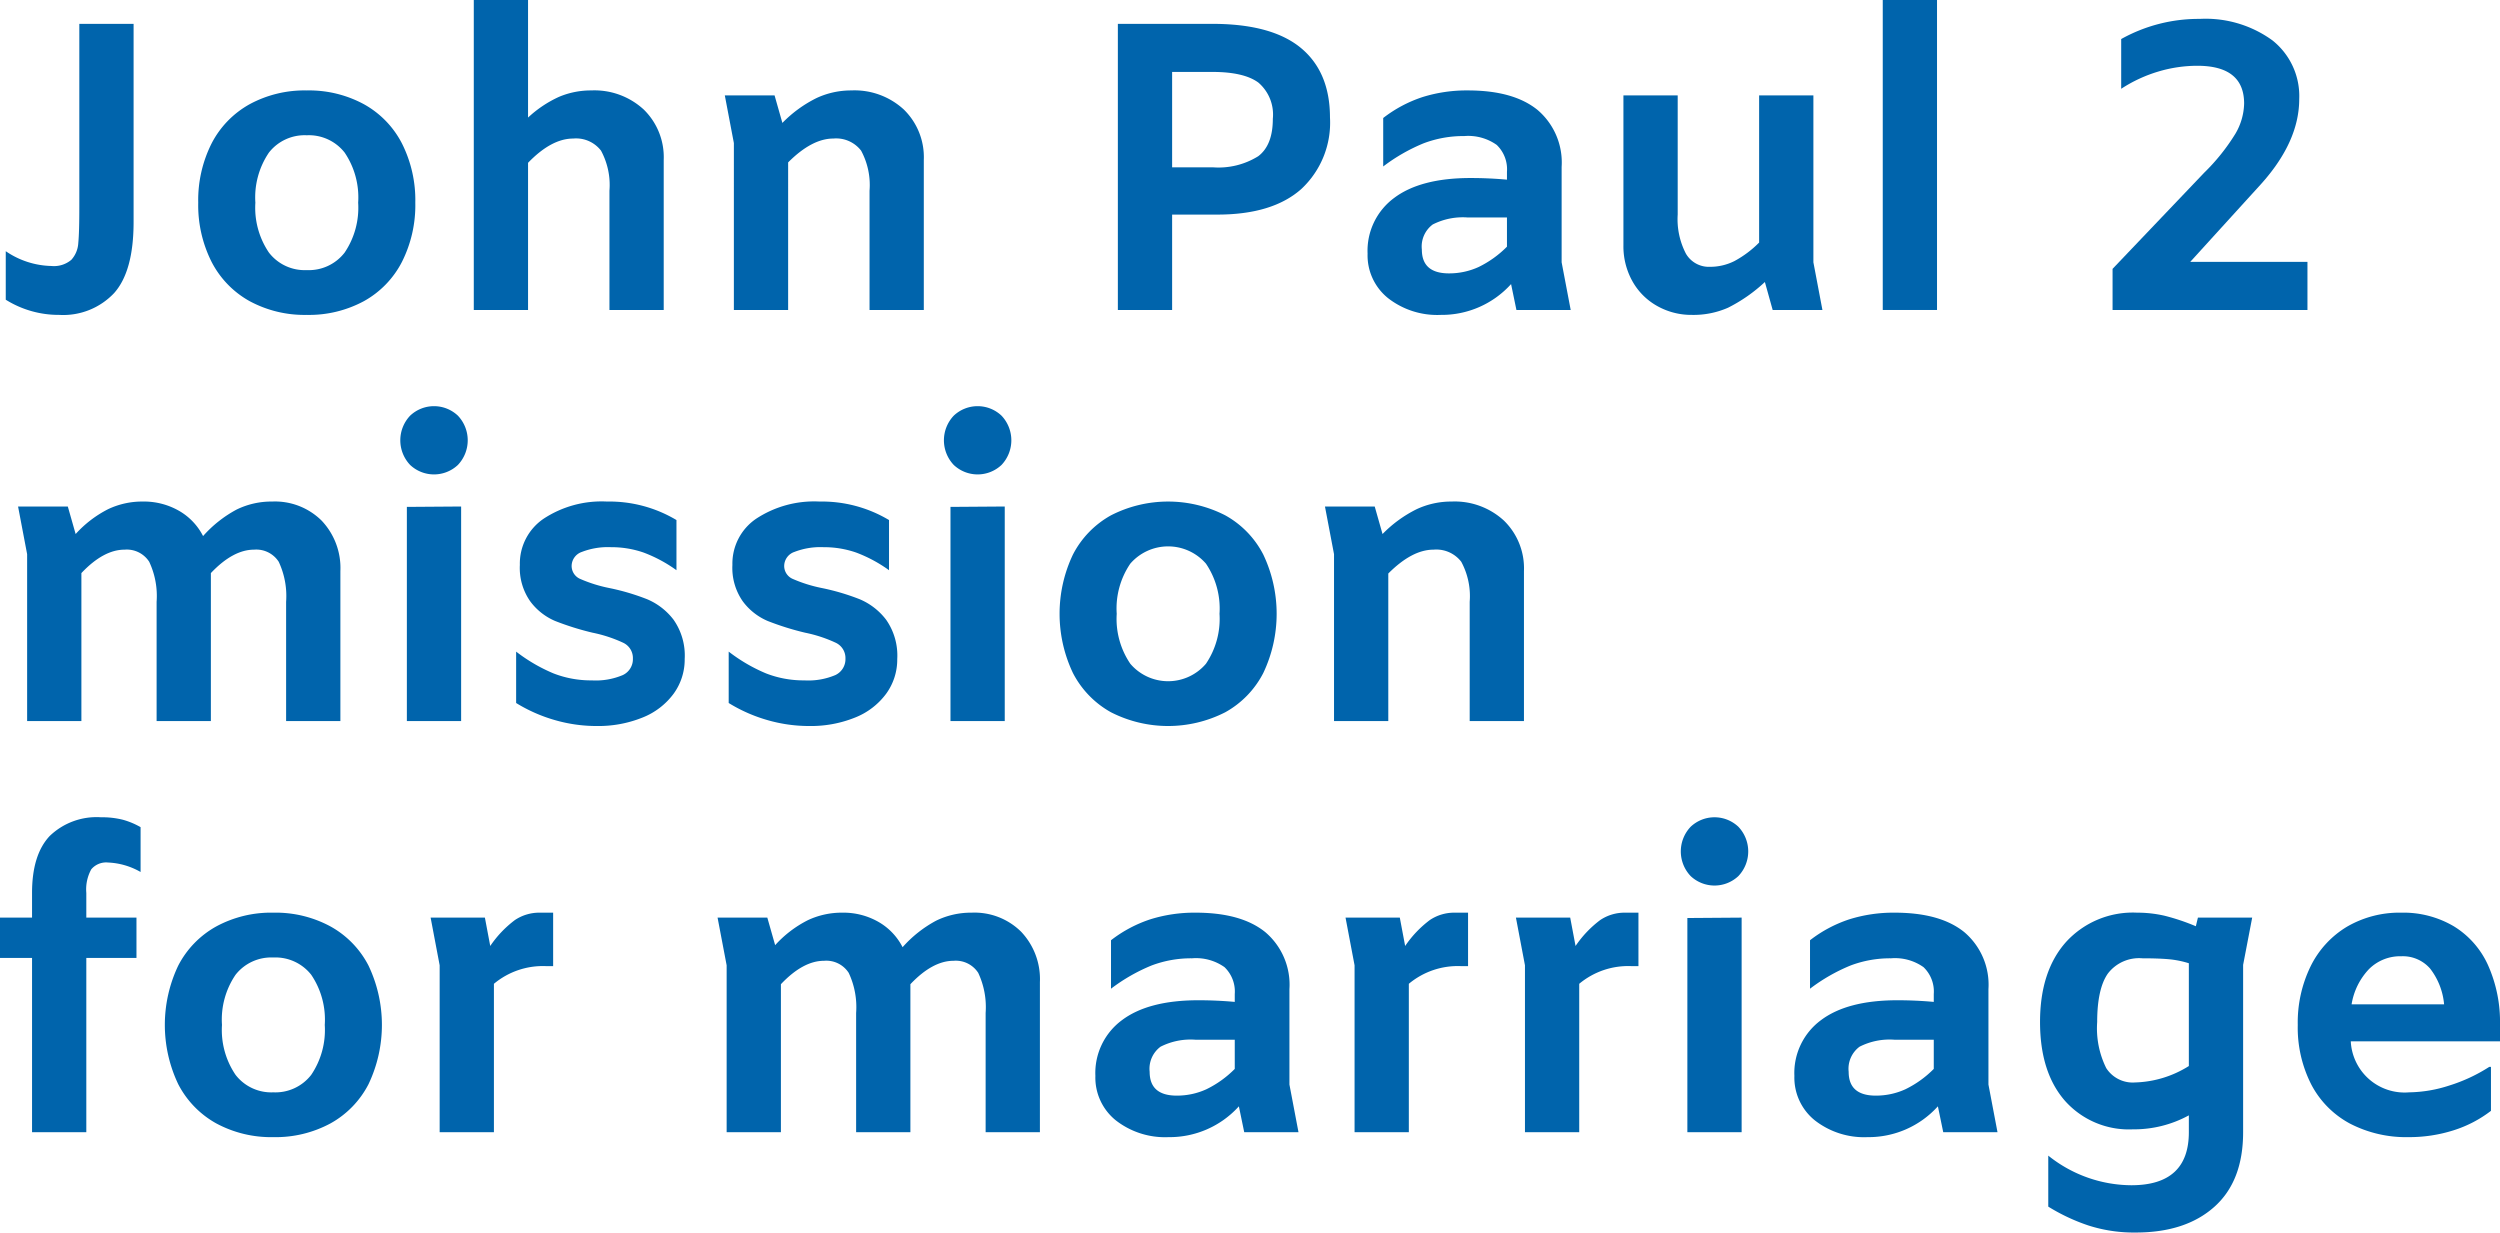
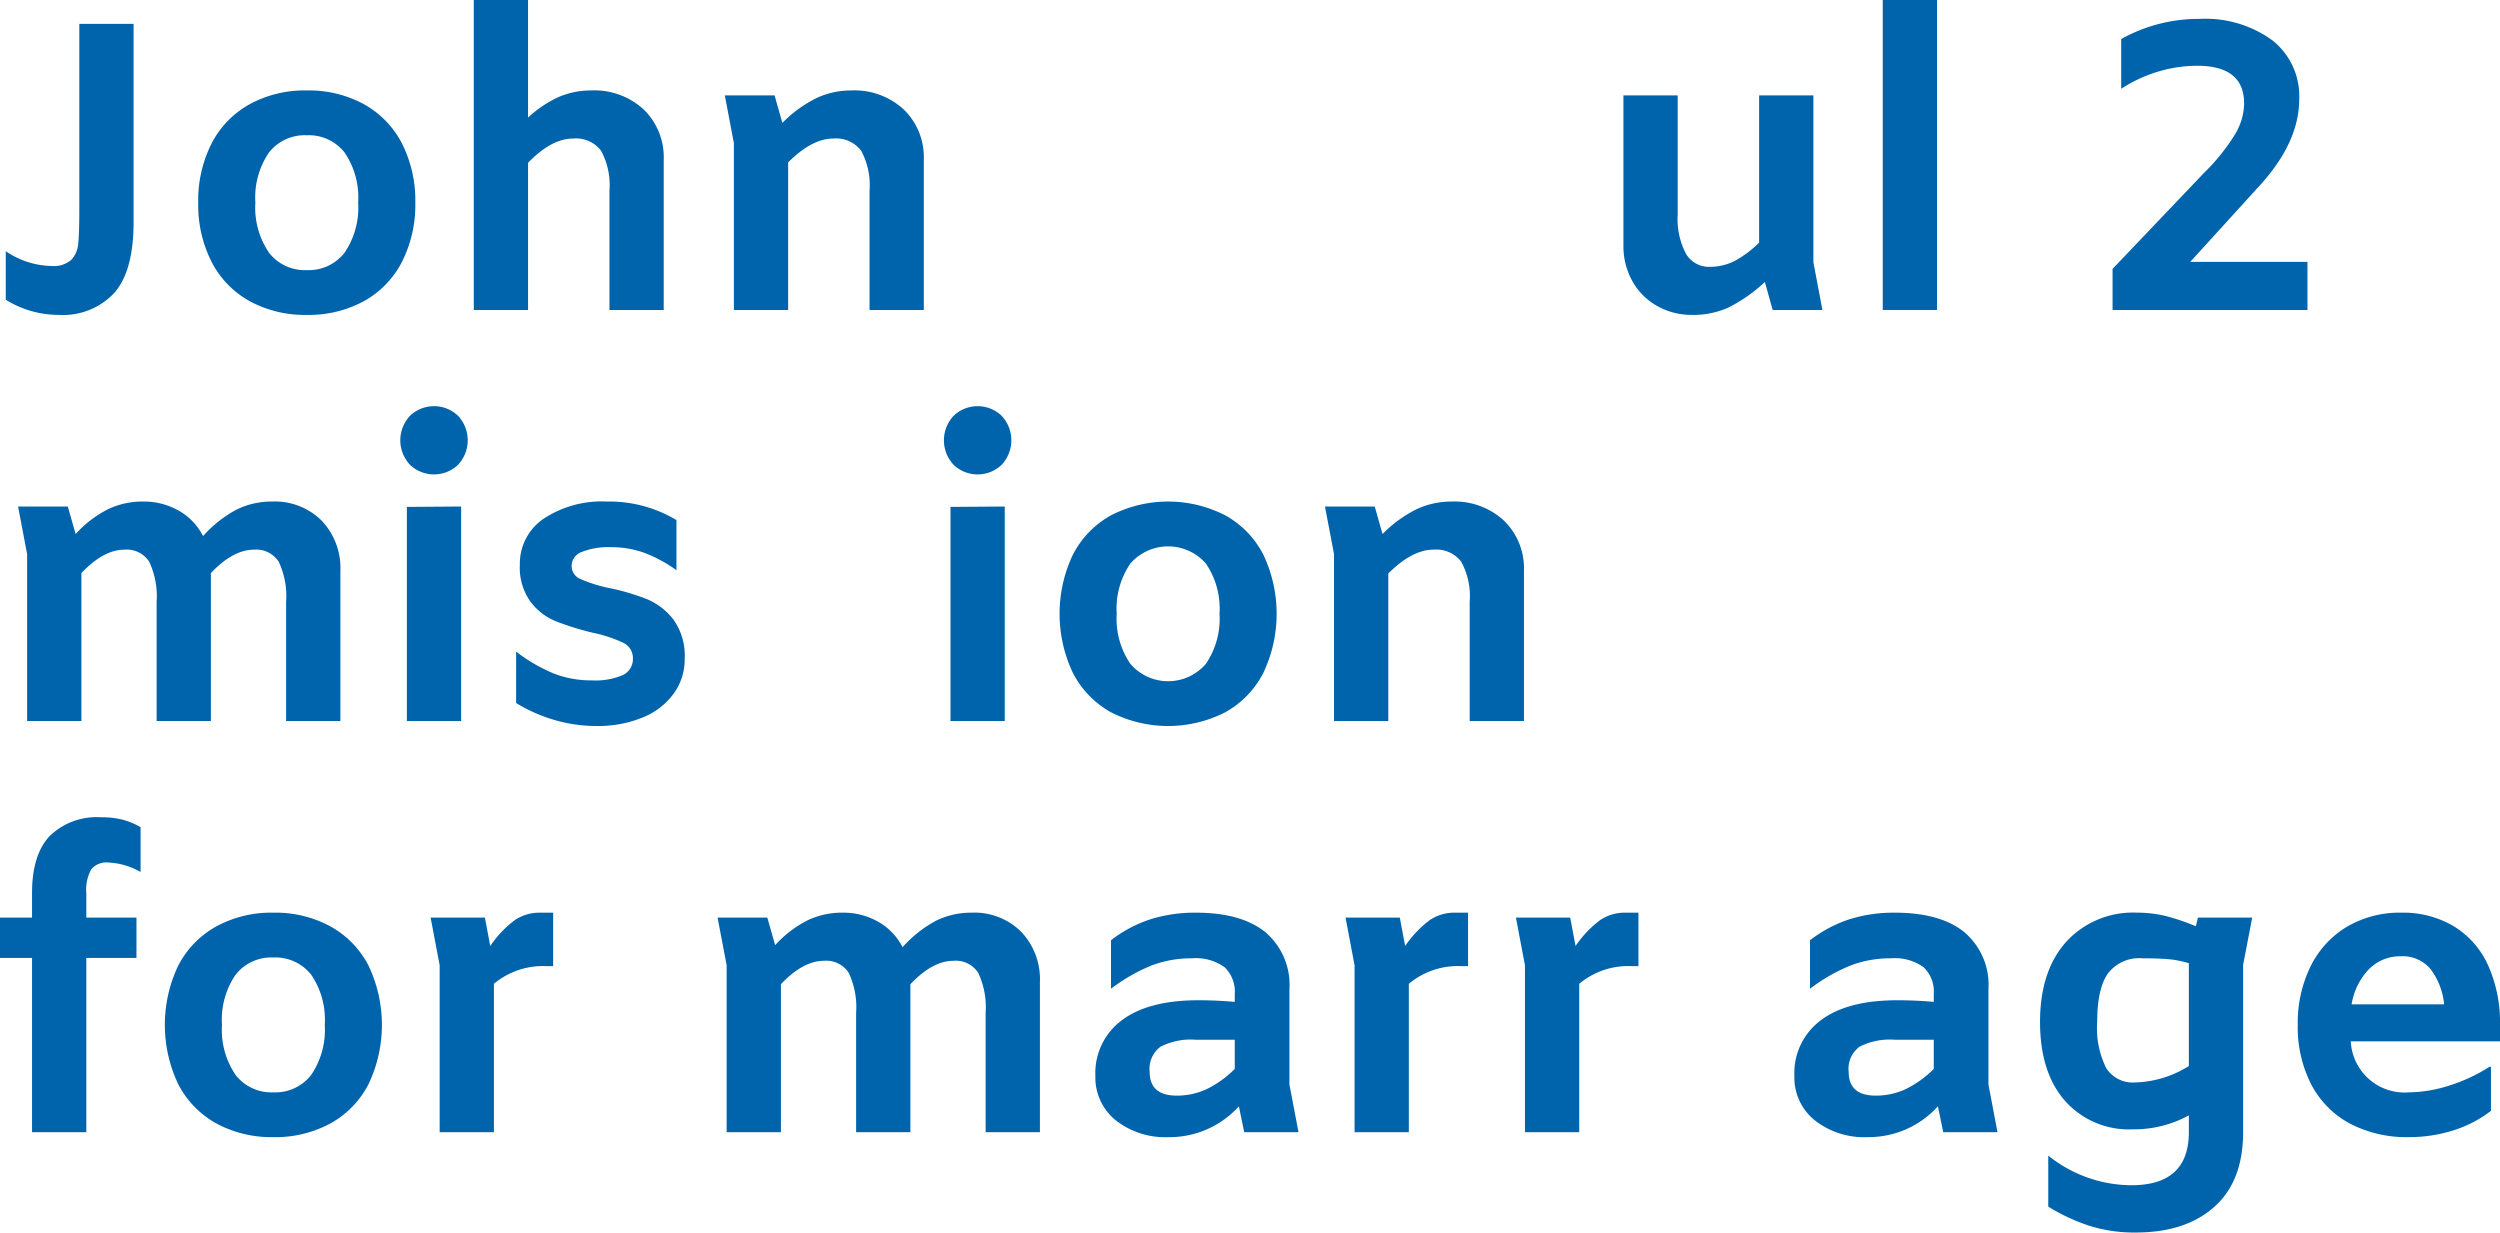
<svg xmlns="http://www.w3.org/2000/svg" id="Layer_1" data-name="Layer 1" viewBox="0 0 276.376 136.255">
  <defs>
    <style>.cls-1{fill:#0064ac;}</style>
  </defs>
  <rect class="cls-1" x="208.139" y="0" width="5.999" height="34.268" />
  <path class="cls-1" d="M255.09,28.949v5.319H233.545v-4.546l10.135-10.634a22.34,22.34,0,0,0,3.454-4.32,6.86,6.86,0,0,0,.955-3.317q0-4.179-5.182-4.18a15.101,15.101,0,0,0-4.295.636,15.689,15.689,0,0,0-4.113,1.909v-5.5a17.571,17.571,0,0,1,8.681-2.227,12.556,12.556,0,0,1,8.023,2.364,7.851,7.851,0,0,1,2.977,6.498q0,4.728-4.272,9.454l-7.775,8.544Z" />
  <path class="cls-1" d="M35.562,57.562a7.609,7.609,0,0,1,2.068,5.567v16.588h-6v-13.182a8.942,8.942,0,0,0-.817-4.431,2.948,2.948,0,0,0-2.726-1.339q-2.319,0-4.775,2.589v16.363h-5.999v-13.182a8.895,8.895,0,0,0-.818-4.431,2.942,2.942,0,0,0-2.726-1.339q-2.319,0-4.771,2.589v16.363H2.999V61.264l-1.002-5.27h5.499l.866,3.044a12.412,12.412,0,0,1,3.588-2.748,8.774,8.774,0,0,1,3.82-.844,7.799,7.799,0,0,1,4.021,1.025,6.757,6.757,0,0,1,2.659,2.792,13.402,13.402,0,0,1,3.703-2.929,8.746,8.746,0,0,1,3.931-.888,7.319,7.319,0,0,1,5.478,2.116" />
  <path class="cls-1" d="M50.978,55.994V79.717h-5.999V56.038Zm-5.633-4.59a3.956,3.956,0,0,1,0-5.456,3.843,3.843,0,0,1,5.271,0,3.956,3.956,0,0,1,0,5.456,3.851,3.851,0,0,1-5.271,0" />
  <path class="cls-1" d="M61.331,79.603a17.123,17.123,0,0,1-4.272-1.886v-5.681a18.251,18.251,0,0,0,4.135,2.411,11.409,11.409,0,0,0,4.228.769,7.656,7.656,0,0,0,3.432-.588,1.94,1.94,0,0,0,1.113-1.819,1.866,1.866,0,0,0-1.068-1.75,15.126,15.126,0,0,0-3.385-1.113,30.592,30.592,0,0,1-4.139-1.295,6.674,6.674,0,0,1-2.748-2.16,6.44,6.44,0,0,1-1.157-4.042,5.996,5.996,0,0,1,2.611-5.093,11.657,11.657,0,0,1,7.024-1.909,14.453,14.453,0,0,1,7.678,2.045v5.545a15.415,15.415,0,0,0-3.636-1.953,10.786,10.786,0,0,0-3.591-.592,7.97,7.97,0,0,0-3.225.521,1.655,1.655,0,0,0-1.136,1.524,1.558,1.558,0,0,0,.977,1.476,15.614,15.614,0,0,0,3.114.98,25.192,25.192,0,0,1,4.25,1.25,7.163,7.163,0,0,1,2.929,2.271,6.893,6.893,0,0,1,1.228,4.343,6.416,6.416,0,0,1-1.228,3.839,7.868,7.868,0,0,1-3.455,2.637,13.014,13.014,0,0,1-5.044.928,16.534,16.534,0,0,1-4.635-.658" />
-   <path class="cls-1" d="M84.829,79.603a17.123,17.123,0,0,1-4.272-1.886v-5.681a18.251,18.251,0,0,0,4.135,2.411,11.409,11.409,0,0,0,4.228.769,7.656,7.656,0,0,0,3.432-.588,1.94,1.94,0,0,0,1.113-1.819,1.866,1.866,0,0,0-1.068-1.75,15.125,15.125,0,0,0-3.385-1.113,30.592,30.592,0,0,1-4.139-1.295,6.674,6.674,0,0,1-2.748-2.16,6.44,6.44,0,0,1-1.157-4.042,5.996,5.996,0,0,1,2.611-5.093,11.657,11.657,0,0,1,7.024-1.909,14.453,14.453,0,0,1,7.678,2.045v5.545a15.415,15.415,0,0,0-3.636-1.953,10.786,10.786,0,0,0-3.591-.592,7.97,7.97,0,0,0-3.225.521,1.655,1.655,0,0,0-1.136,1.524,1.558,1.558,0,0,0,.977,1.476,15.614,15.614,0,0,0,3.114.98,25.192,25.192,0,0,1,4.25,1.25,7.163,7.163,0,0,1,2.929,2.271,6.893,6.893,0,0,1,1.228,4.343,6.416,6.416,0,0,1-1.228,3.839,7.867,7.867,0,0,1-3.455,2.637,13.014,13.014,0,0,1-5.044.928,16.534,16.534,0,0,1-4.635-.658" />
  <path class="cls-1" d="M111.075,55.994V79.717h-5.999V56.038Zm-5.633-4.59a3.956,3.956,0,0,1,0-5.456,3.843,3.843,0,0,1,5.271,0,3.956,3.956,0,0,1,0,5.456,3.851,3.851,0,0,1-5.271,0" />
  <path class="cls-1" d="M133.319,73.378a8.853,8.853,0,0,0,1.498-5.522,8.84,8.84,0,0,0-1.498-5.545,5.536,5.536,0,0,0-8.363,0,8.808,8.808,0,0,0-1.502,5.545,8.821,8.821,0,0,0,1.502,5.522,5.493,5.493,0,0,0,8.363,0m-10.501,5.363a10.413,10.413,0,0,1-4.205-4.342,15.249,15.249,0,0,1,0-13.09,10.403,10.403,0,0,1,4.205-4.338,13.856,13.856,0,0,1,12.635,0,10.368,10.368,0,0,1,4.205,4.338,15.249,15.249,0,0,1,0,13.09,10.377,10.377,0,0,1-4.205,4.342,13.889,13.889,0,0,1-12.635,0" />
  <path class="cls-1" d="M166.27,57.562a7.36,7.36,0,0,1,2.204,5.567v16.588h-5.999v-13.182a8.005,8.005,0,0,0-.932-4.431,3.479,3.479,0,0,0-3.07-1.339q-2.364,0-4.997,2.637v16.315h-5.999V61.264l-1.002-5.27h5.5l.865,3.044a13.832,13.832,0,0,1,3.773-2.748,9.035,9.035,0,0,1,3.861-.844,8.033,8.033,0,0,1,5.796,2.116" />
  <path class="cls-1" d="M3.543,105.897H0v-4.453H3.543v-2.73q0-4.223,1.953-6.295a7.464,7.464,0,0,1,5.681-2.068,9.331,9.331,0,0,1,2.412.274,8.395,8.395,0,0,1,1.953.818v4.956a7.884,7.884,0,0,0-3.592-1.047,2.149,2.149,0,0,0-1.86.751,4.598,4.598,0,0,0-.548,2.611v2.73h5.545v4.453H9.542v19.27H3.543Z" />
  <path class="cls-1" d="M34.405,118.827a8.853,8.853,0,0,0,1.498-5.522,8.84,8.84,0,0,0-1.498-5.545,5.028,5.028,0,0,0-4.184-1.908,5.014,5.014,0,0,0-4.179,1.908,8.808,8.808,0,0,0-1.502,5.545,8.821,8.821,0,0,0,1.502,5.522,4.991,4.991,0,0,0,4.179,1.931,5.005,5.005,0,0,0,4.184-1.931m-10.501,5.363a10.413,10.413,0,0,1-4.205-4.342,15.249,15.249,0,0,1,0-13.09,10.403,10.403,0,0,1,4.205-4.338,12.717,12.717,0,0,1,6.317-1.524,12.711,12.711,0,0,1,6.318,1.524,10.368,10.368,0,0,1,4.205,4.338,15.249,15.249,0,0,1,0,13.09,10.378,10.378,0,0,1-4.205,4.342,12.762,12.762,0,0,1-6.318,1.52,12.769,12.769,0,0,1-6.317-1.52" />
  <path class="cls-1" d="M61.15,100.896v5.91h-.773a8.444,8.444,0,0,0-5.774,1.953v16.408H48.604V106.714l-.999-5.271h6l.591,3.137a11.962,11.962,0,0,1,2.726-2.867,4.828,4.828,0,0,1,2.726-.817Z" />
  <path class="cls-1" d="M112.894,103.012a7.609,7.609,0,0,1,2.068,5.567v16.588h-6v-13.182a8.941,8.941,0,0,0-.817-4.431,2.948,2.948,0,0,0-2.726-1.339q-2.319,0-4.775,2.589v16.363h-5.999v-13.182a8.895,8.895,0,0,0-.818-4.431,2.942,2.942,0,0,0-2.726-1.339q-2.319,0-4.771,2.589v16.363h-5.999v-18.453l-1.003-5.27h5.5l.866,3.044a12.412,12.412,0,0,1,3.588-2.748,8.774,8.774,0,0,1,3.82-.844,7.799,7.799,0,0,1,4.021,1.025,6.763,6.763,0,0,1,2.659,2.792,13.414,13.414,0,0,1,3.702-2.929,8.754,8.754,0,0,1,3.932-.888,7.319,7.319,0,0,1,5.478,2.116" />
  <path class="cls-1" d="M130.094,121.121a7.791,7.791,0,0,0,3.273-.703,11.461,11.461,0,0,0,3.136-2.249v-3.229h-4.364a7.331,7.331,0,0,0-3.839.773,3.038,3.038,0,0,0-1.206,2.774q0,2.635,3,2.634m7.456,4.046-.592-2.863a10.321,10.321,0,0,1-7.771,3.407,8.841,8.841,0,0,1-5.84-1.861,6.064,6.064,0,0,1-2.252-4.908,7.255,7.255,0,0,1,2.933-6.158q2.929-2.208,8.477-2.205,1.998,0,3.998.182v-.866a3.731,3.731,0,0,0-1.135-2.977,5.448,5.448,0,0,0-3.592-.977,12.376,12.376,0,0,0-4.475.796,19.693,19.693,0,0,0-4.479,2.566v-5.359a14.439,14.439,0,0,1,4.364-2.319,16.32,16.32,0,0,1,5.001-.729q5.043,0,7.701,2.16a7.626,7.626,0,0,1,2.659,6.295v10.545l1.002,5.271Z" />
  <path class="cls-1" d="M162.294,100.896v5.91h-.773a8.442,8.442,0,0,0-5.774,1.953v16.408h-5.999V106.714l-.999-5.271h6l.591,3.137a11.962,11.962,0,0,1,2.726-2.867,4.828,4.828,0,0,1,2.726-.817Z" />
  <path class="cls-1" d="M181.131,100.896v5.91h-.773a8.444,8.444,0,0,0-5.774,1.953v16.408h-5.999V106.714l-.999-5.271h6l.592,3.137a11.942,11.942,0,0,1,2.725-2.867,4.828,4.828,0,0,1,2.726-.817Z" />
-   <path class="cls-1" d="M192.538,101.443v23.723h-5.999v-23.679Zm-5.633-4.59a3.956,3.956,0,0,1,0-5.456,3.843,3.843,0,0,1,5.271,0,3.956,3.956,0,0,1,0,5.456,3.851,3.851,0,0,1-5.271,0" />
  <path class="cls-1" d="M207.369,121.121a7.795,7.795,0,0,0,3.274-.703,11.461,11.461,0,0,0,3.136-2.249v-3.229h-4.364a7.33,7.33,0,0,0-3.839.773,3.038,3.038,0,0,0-1.206,2.774q0,2.635,2.999,2.634m7.457,4.046-.592-2.863a10.323,10.323,0,0,1-7.771,3.407,8.839,8.839,0,0,1-5.84-1.861,6.062,6.062,0,0,1-2.253-4.908,7.256,7.256,0,0,1,2.934-6.158q2.928-2.208,8.477-2.205,1.997,0,3.998.182v-.866a3.731,3.731,0,0,0-1.135-2.977,5.448,5.448,0,0,0-3.592-.977,12.376,12.376,0,0,0-4.475.796,19.693,19.693,0,0,0-4.479,2.566v-5.359a14.439,14.439,0,0,1,4.364-2.319,16.32,16.32,0,0,1,5.001-.729q5.043,0,7.7,2.16a7.623,7.623,0,0,1,2.66,6.295v10.545l1.002,5.271Z" />
  <path class="cls-1" d="M241.978,117.85v-11.362a10.648,10.648,0,0,0-2.337-.455c-.773-.063-1.705-.092-2.796-.092a4.339,4.339,0,0,0-3.817,1.682q-1.182,1.681-1.184,5.364a9.896,9.896,0,0,0,.999,5.089,3.482,3.482,0,0,0,3.184,1.59,11.76,11.76,0,0,0,5.951-1.816m7.002-16.407-1.002,5.226v18.497q0,5.41-3.181,8.248-3.18,2.841-8.681,2.841a16.403,16.403,0,0,1-5.226-.773,21.098,21.098,0,0,1-4.453-2.09v-5.637a14.799,14.799,0,0,0,9.18,3.274q6.363,0,6.361-5.863v-1.864a12.624,12.624,0,0,1-6.18,1.546,9.454,9.454,0,0,1-7.52-3.158q-2.751-3.158-2.751-8.703,0-5.637,2.885-8.862a9.989,9.989,0,0,1,7.841-3.229,13.358,13.358,0,0,1,3.044.34,23.621,23.621,0,0,1,3.454,1.161l.23-.954Z" />
  <path class="cls-1" d="M261.903,107.124a7.351,7.351,0,0,0-1.934,3.906h10.227a7.527,7.527,0,0,0-1.547-3.954,3.997,3.997,0,0,0-3.18-1.361,4.88,4.88,0,0,0-3.566,1.409m14.473,7.997h-16.496a5.954,5.954,0,0,0,6.454,5.637,14.885,14.885,0,0,0,4.431-.751,18.142,18.142,0,0,0,4.431-2.068h.181v4.864a13.357,13.357,0,0,1-4.157,2.16,16.112,16.112,0,0,1-4.934.747,13.477,13.477,0,0,1-6.499-1.498,10.319,10.319,0,0,1-4.272-4.316,13.851,13.851,0,0,1-1.497-6.591,14.158,14.158,0,0,1,1.431-6.499,10.485,10.485,0,0,1,4.02-4.364,11.515,11.515,0,0,1,6-1.546,10.948,10.948,0,0,1,5.795,1.502,9.705,9.705,0,0,1,3.795,4.316,15.396,15.396,0,0,1,1.317,6.591Z" />
  <path class="cls-1" d="M.636,33.133v-5.363a9.274,9.274,0,0,0,5.045,1.635,2.978,2.978,0,0,0,2.204-.681,3.006,3.006,0,0,0,.77-1.864q.116-1.182.114-3.998V2.637h6v21.904q0,5.454-2.157,7.863a7.731,7.731,0,0,1-6.069,2.408,11.041,11.041,0,0,1-5.907-1.679" />
  <path class="cls-1" d="M38.096,27.929a8.847,8.847,0,0,0,1.499-5.522,8.833,8.833,0,0,0-1.499-5.545,5.025,5.025,0,0,0-4.183-1.908,5.014,5.014,0,0,0-4.179,1.908,8.808,8.808,0,0,0-1.502,5.545,8.821,8.821,0,0,0,1.502,5.522,4.991,4.991,0,0,0,4.179,1.931,5.002,5.002,0,0,0,4.183-1.931m-10.5,5.363a10.413,10.413,0,0,1-4.205-4.342,13.899,13.899,0,0,1-1.476-6.543,13.913,13.913,0,0,1,1.476-6.547,10.403,10.403,0,0,1,4.205-4.338,12.717,12.717,0,0,1,6.317-1.524,12.711,12.711,0,0,1,6.318,1.524,10.368,10.368,0,0,1,4.205,4.338,13.913,13.913,0,0,1,1.476,6.547,13.899,13.899,0,0,1-1.476,6.543,10.378,10.378,0,0,1-4.205,4.342,12.762,12.762,0,0,1-6.318,1.52,12.769,12.769,0,0,1-6.317-1.52" />
  <path class="cls-1" d="M71.17,12.113a7.36,7.36,0,0,1,2.204,5.567V34.268h-5.999V21.086a7.996,7.996,0,0,0-.932-4.431,3.479,3.479,0,0,0-3.07-1.339q-2.408,0-4.997,2.682v16.27h-5.999V0h5.999V12.997a12.693,12.693,0,0,1,3.429-2.293,9.036,9.036,0,0,1,3.569-.707,8.033,8.033,0,0,1,5.796,2.116" />
  <path class="cls-1" d="M99.923,12.113a7.36,7.36,0,0,1,2.204,5.567V34.268h-5.999V21.086a8.005,8.005,0,0,0-.932-4.431,3.479,3.479,0,0,0-3.07-1.339q-2.362,0-4.997,2.637V34.268h-5.999V15.815l-1.002-5.27h5.5l.865,3.044a13.831,13.831,0,0,1,3.773-2.748,9.035,9.035,0,0,1,3.861-.844,8.033,8.033,0,0,1,5.796,2.116" />
-   <path class="cls-1" d="M134.077,18.497a8.316,8.316,0,0,0,5.023-1.228q1.614-1.226,1.612-4.135a4.655,4.655,0,0,0-1.59-3.998q-1.593-1.182-5.089-1.184h-4.454V18.497Zm-10.497-15.86h10.453q6.546,0,9.771,2.656,3.223,2.663,3.226,7.704a10.015,10.015,0,0,1-3.181,7.908q-3.18,2.818-9.273,2.818h-4.997V34.268h-5.999Z" />
-   <path class="cls-1" d="M160.185,30.222a7.795,7.795,0,0,0,3.274-.703,11.461,11.461,0,0,0,3.136-2.249v-3.229h-4.364a7.331,7.331,0,0,0-3.839.773,3.038,3.038,0,0,0-1.206,2.774q0,2.635,2.999,2.634m7.457,4.046-.592-2.863a10.323,10.323,0,0,1-7.771,3.407,8.839,8.839,0,0,1-5.84-1.861,6.061,6.061,0,0,1-2.252-4.908,7.255,7.255,0,0,1,2.933-6.158q2.929-2.208,8.477-2.205,1.997,0,3.998.182v-.866a3.731,3.731,0,0,0-1.135-2.977,5.448,5.448,0,0,0-3.592-.977,12.397,12.397,0,0,0-4.475.795,19.739,19.739,0,0,0-4.479,2.567v-5.359a14.439,14.439,0,0,1,4.364-2.319,16.32,16.32,0,0,1,5.001-.729q5.043,0,7.701,2.16a7.626,7.626,0,0,1,2.659,6.295v10.545l1.002,5.271Z" />
  <path class="cls-1" d="M195.97,34.268l-.862-3.092a17.363,17.363,0,0,1-4.068,2.84,9.477,9.477,0,0,1-3.976.796,7.691,7.691,0,0,1-3.888-.999,7.079,7.079,0,0,1-2.726-2.748,7.909,7.909,0,0,1-.98-3.932V10.545h6v13.178a8.271,8.271,0,0,0,.909,4.32,2.93,2.93,0,0,0,2.637,1.454,5.991,5.991,0,0,0,2.726-.636,11.526,11.526,0,0,0,2.73-2.046v-16.27h5.999v18.452l.999,5.271Z" />
</svg>